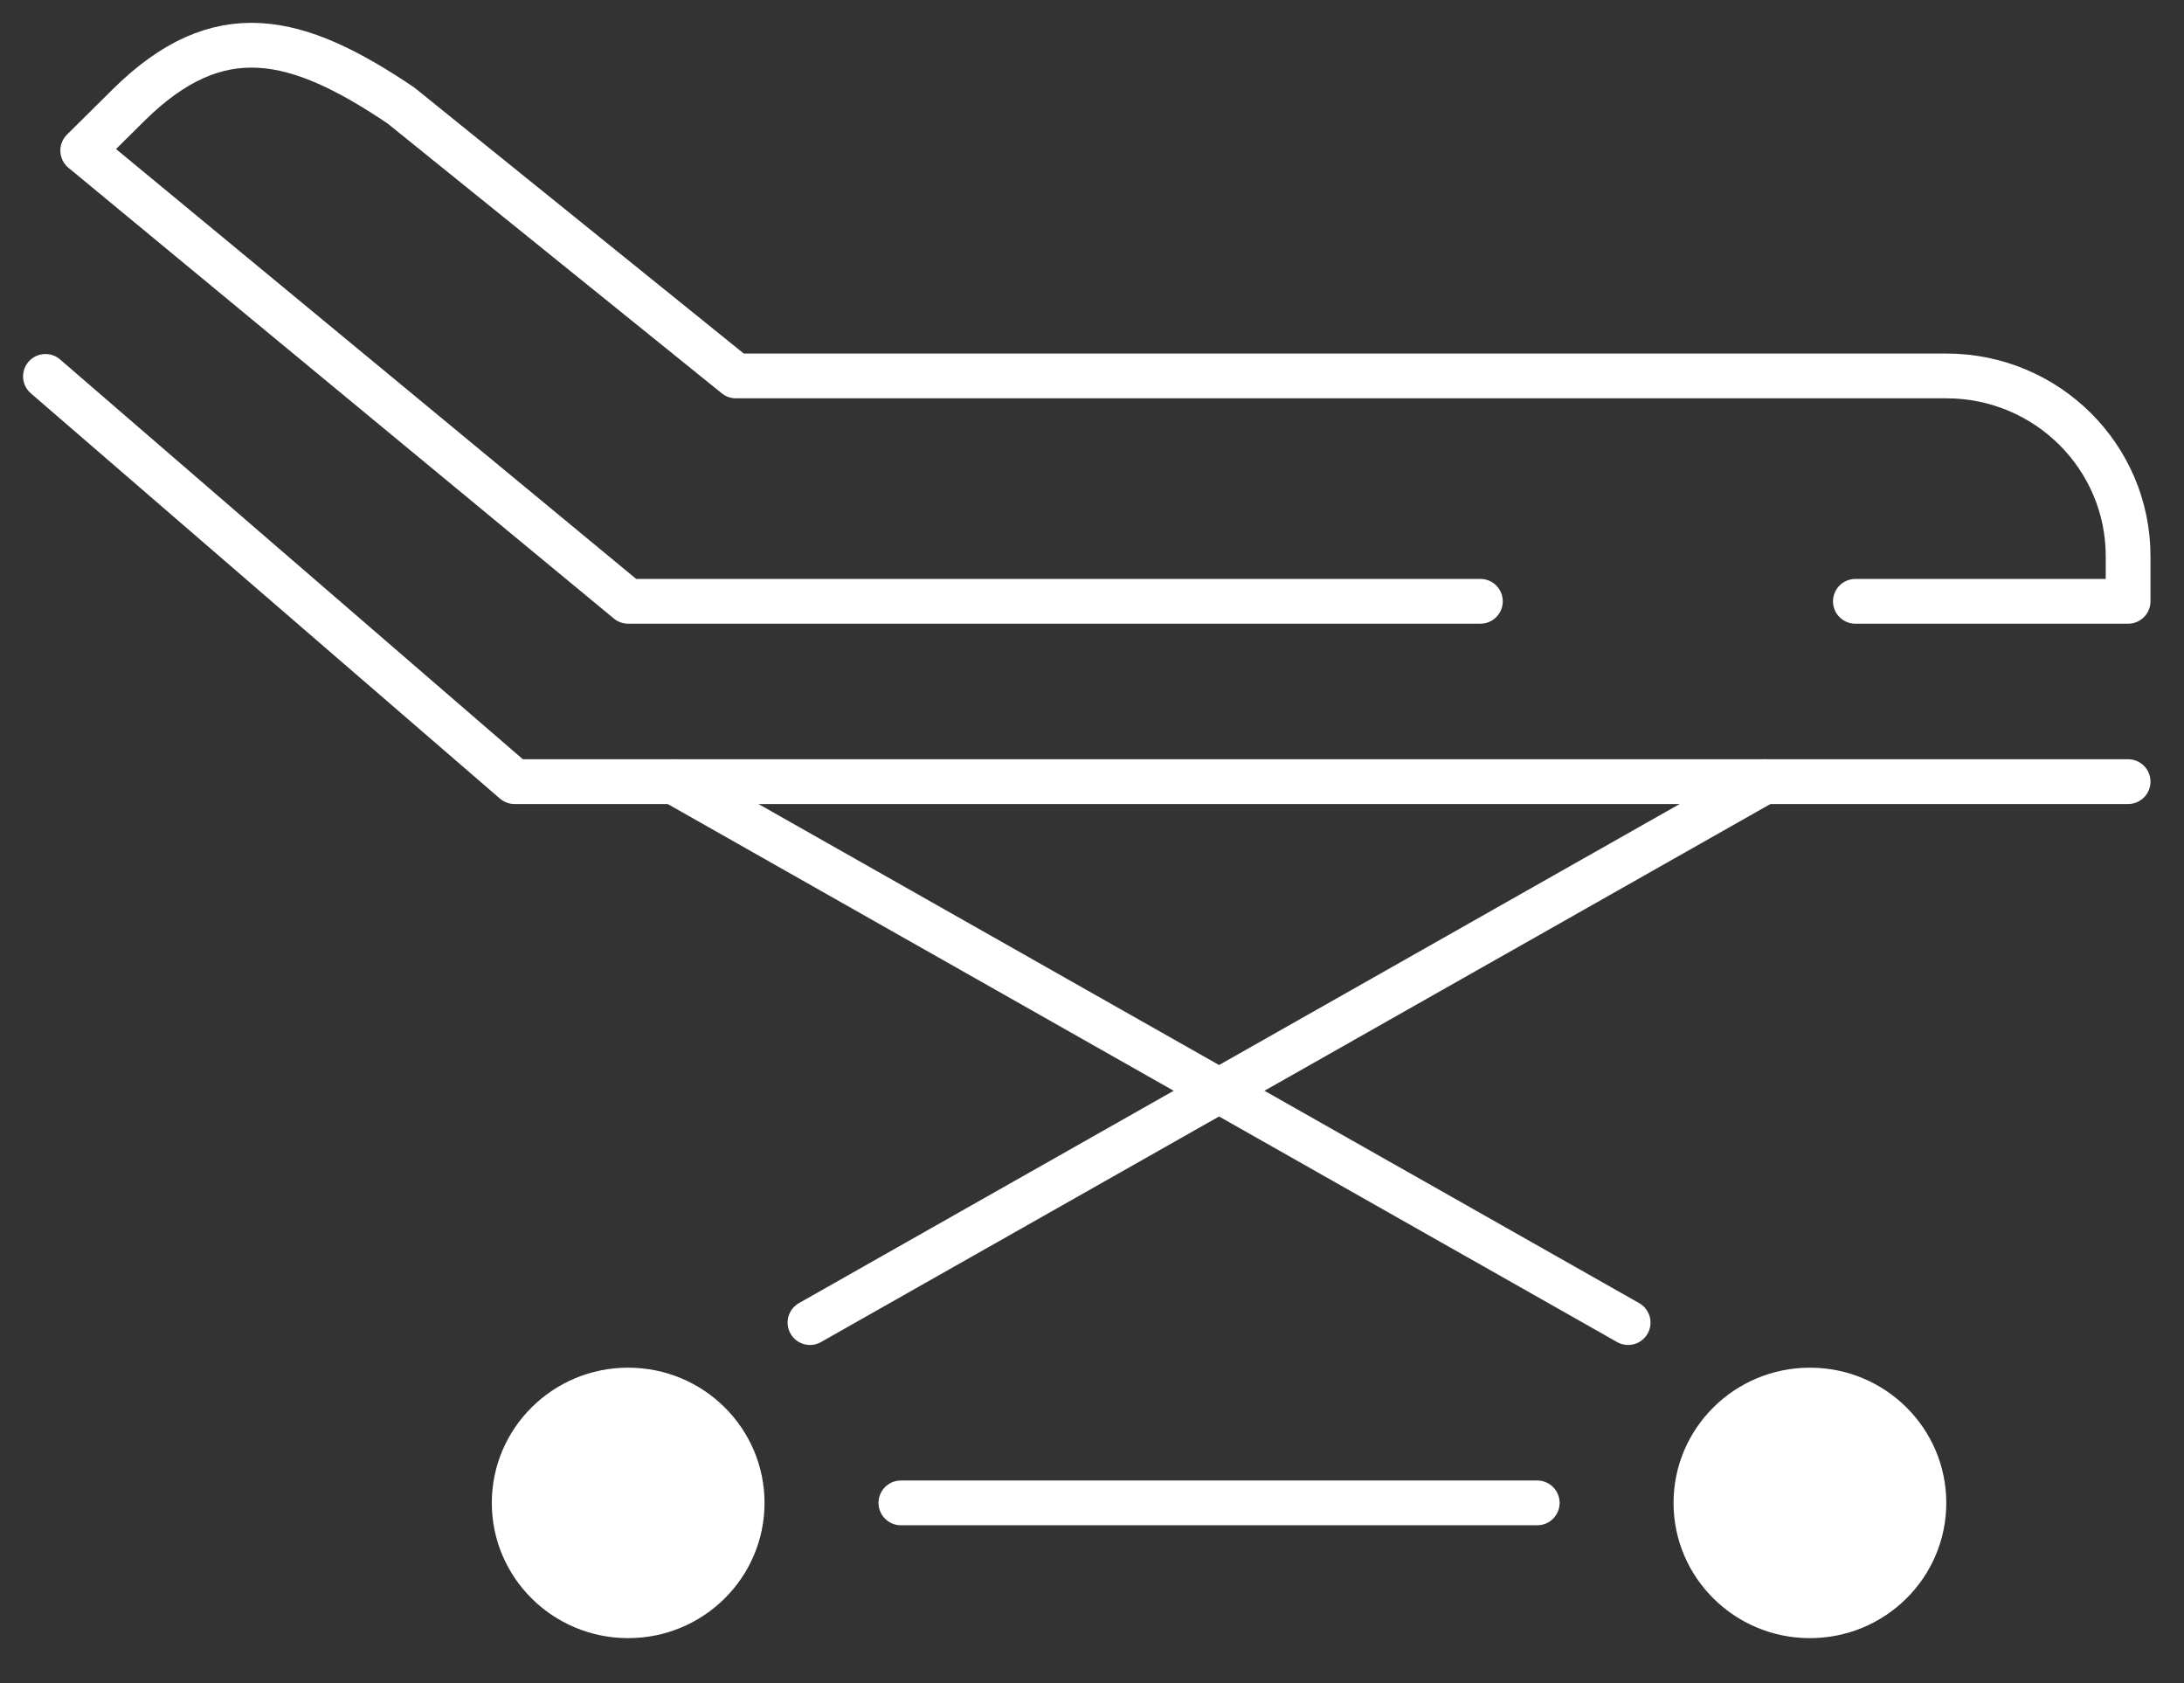
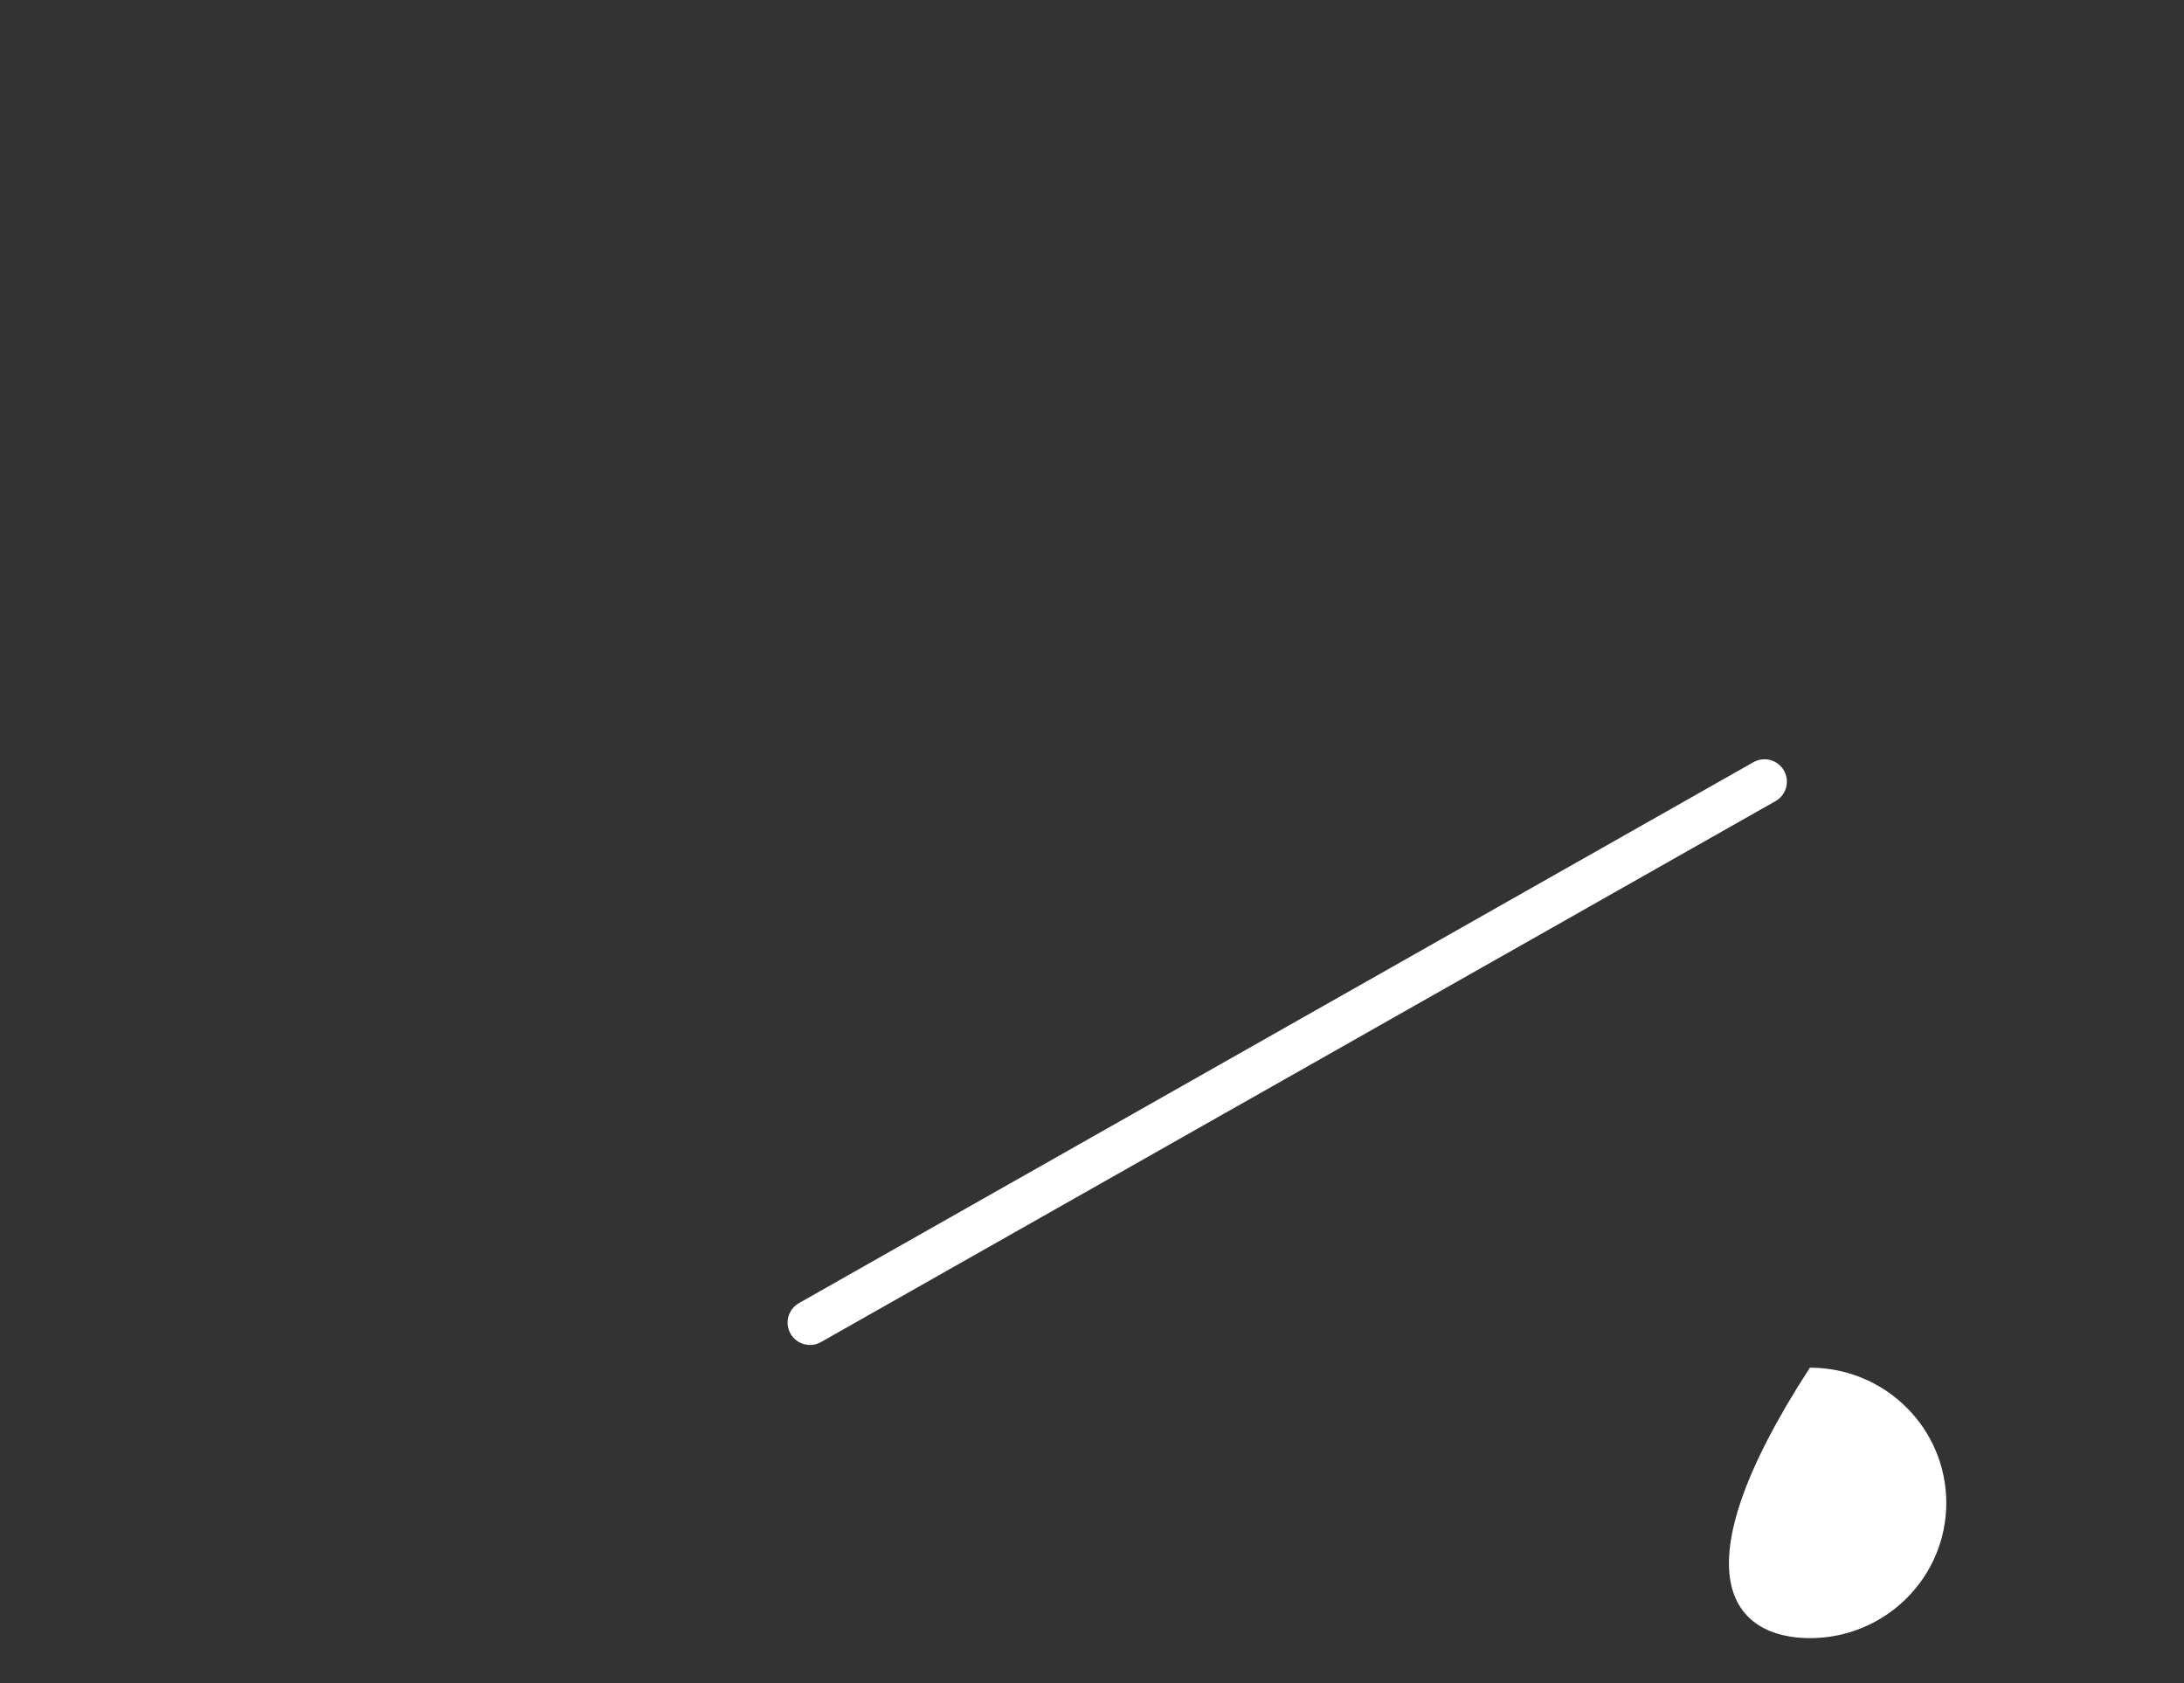
<svg xmlns="http://www.w3.org/2000/svg" width="122" height="94" viewBox="0 0 122 94" fill="none">
  <rect x="0" y="0" width="122" height="94" fill="#333333" stroke="none" />
-   <path d="M101.103 91.483C105.31 91.483 108.721 88.102 108.721 83.931C108.721 79.76 105.31 76.379 101.103 76.379C96.897 76.379 93.486 79.76 93.486 83.931C93.486 88.102 96.897 91.483 101.103 91.483Z" fill="white" />
-   <path d="M35.09 91.483C39.297 91.483 42.707 88.102 42.707 83.931C42.707 79.76 39.297 76.379 35.09 76.379C30.883 76.379 27.473 79.76 27.473 83.931C27.473 88.102 30.883 91.483 35.09 91.483Z" fill="white" />
-   <path d="M2.539 21.02L28.742 43.651H118.878" stroke="white" stroke-width="2.5" stroke-linecap="round" stroke-linejoin="round" />
-   <path d="M103.643 33.581H118.878V31.064C118.878 25.501 114.333 20.994 108.722 20.994H41.107L22.394 5.89C16.605 1.988 12.238 0.855 7.16 5.89L4.621 8.407L35.09 33.581H82.696" stroke="white" stroke-width="2.5" stroke-linecap="round" stroke-linejoin="round" />
-   <path d="M50.324 83.93H85.871" stroke="white" stroke-width="2.5" stroke-linecap="round" stroke-linejoin="round" />
+   <path d="M101.103 91.483C105.31 91.483 108.721 88.102 108.721 83.931C108.721 79.76 105.31 76.379 101.103 76.379C93.486 88.102 96.897 91.483 101.103 91.483Z" fill="white" />
  <path d="M45.246 73.861L98.566 43.652" stroke="white" stroke-width="2.5" stroke-linecap="round" stroke-linejoin="round" />
-   <path d="M90.949 73.861L37.629 43.652" stroke="white" stroke-width="2.5" stroke-linecap="round" stroke-linejoin="round" />
</svg>